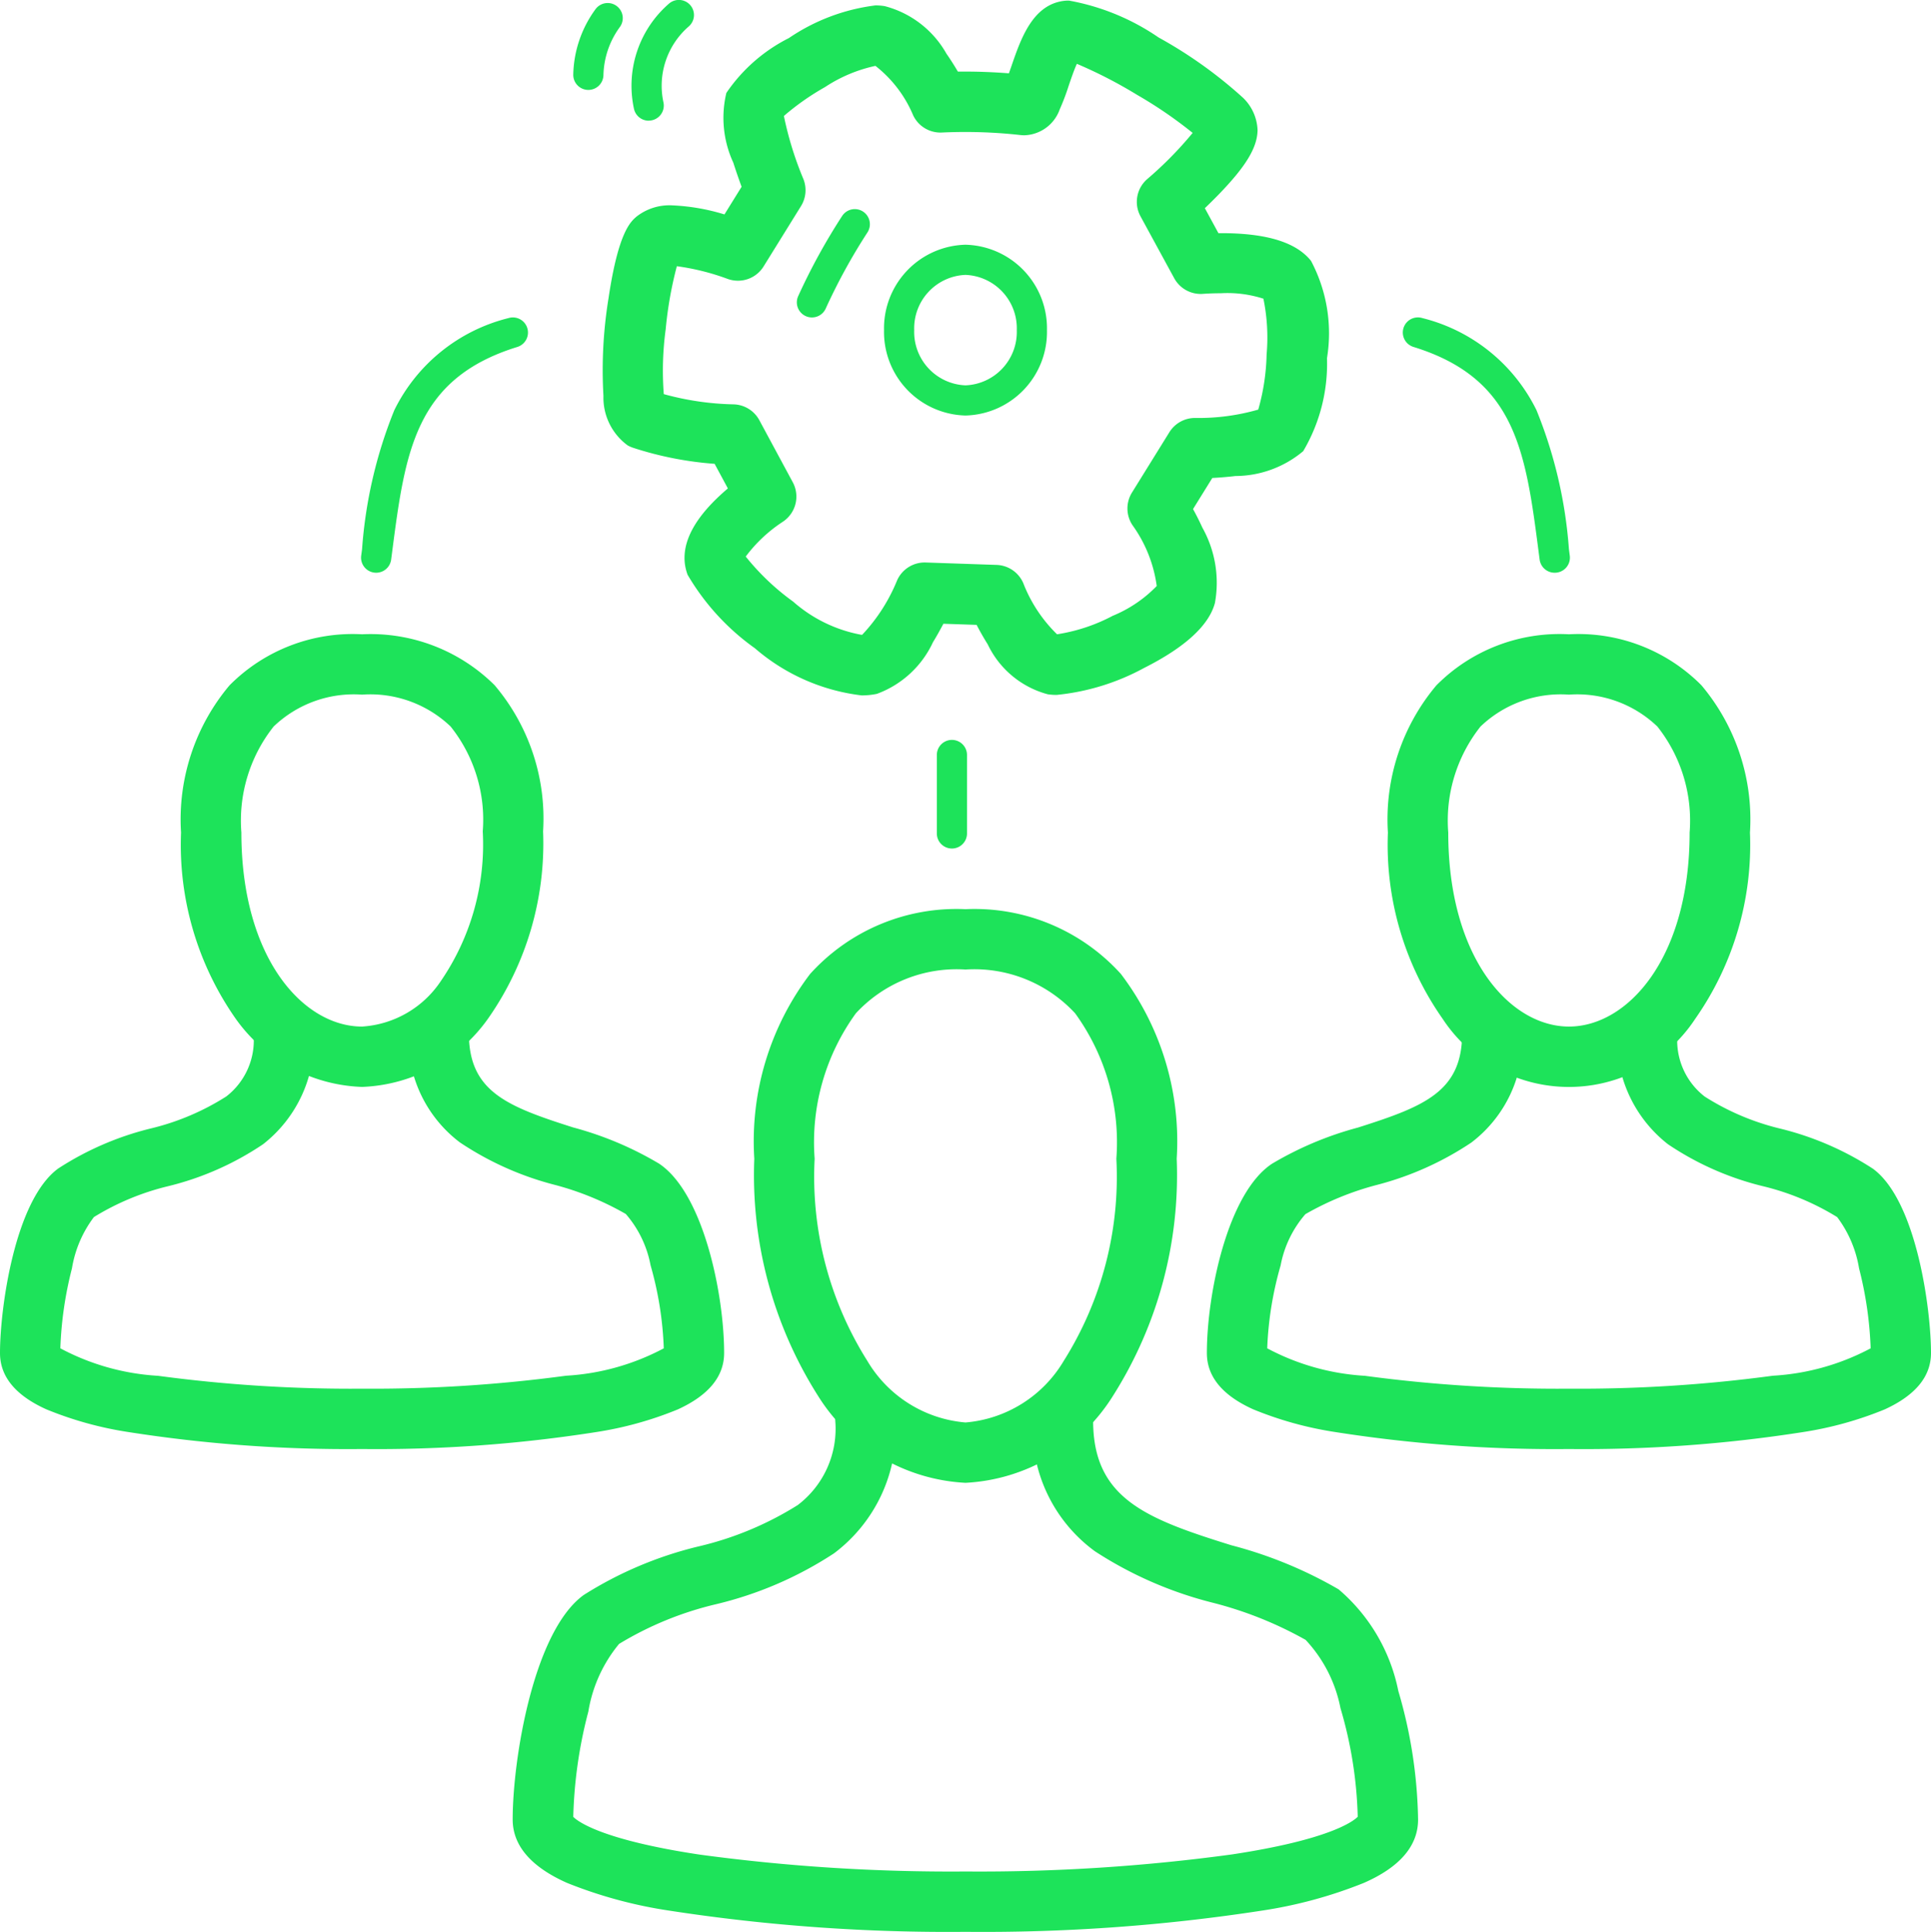
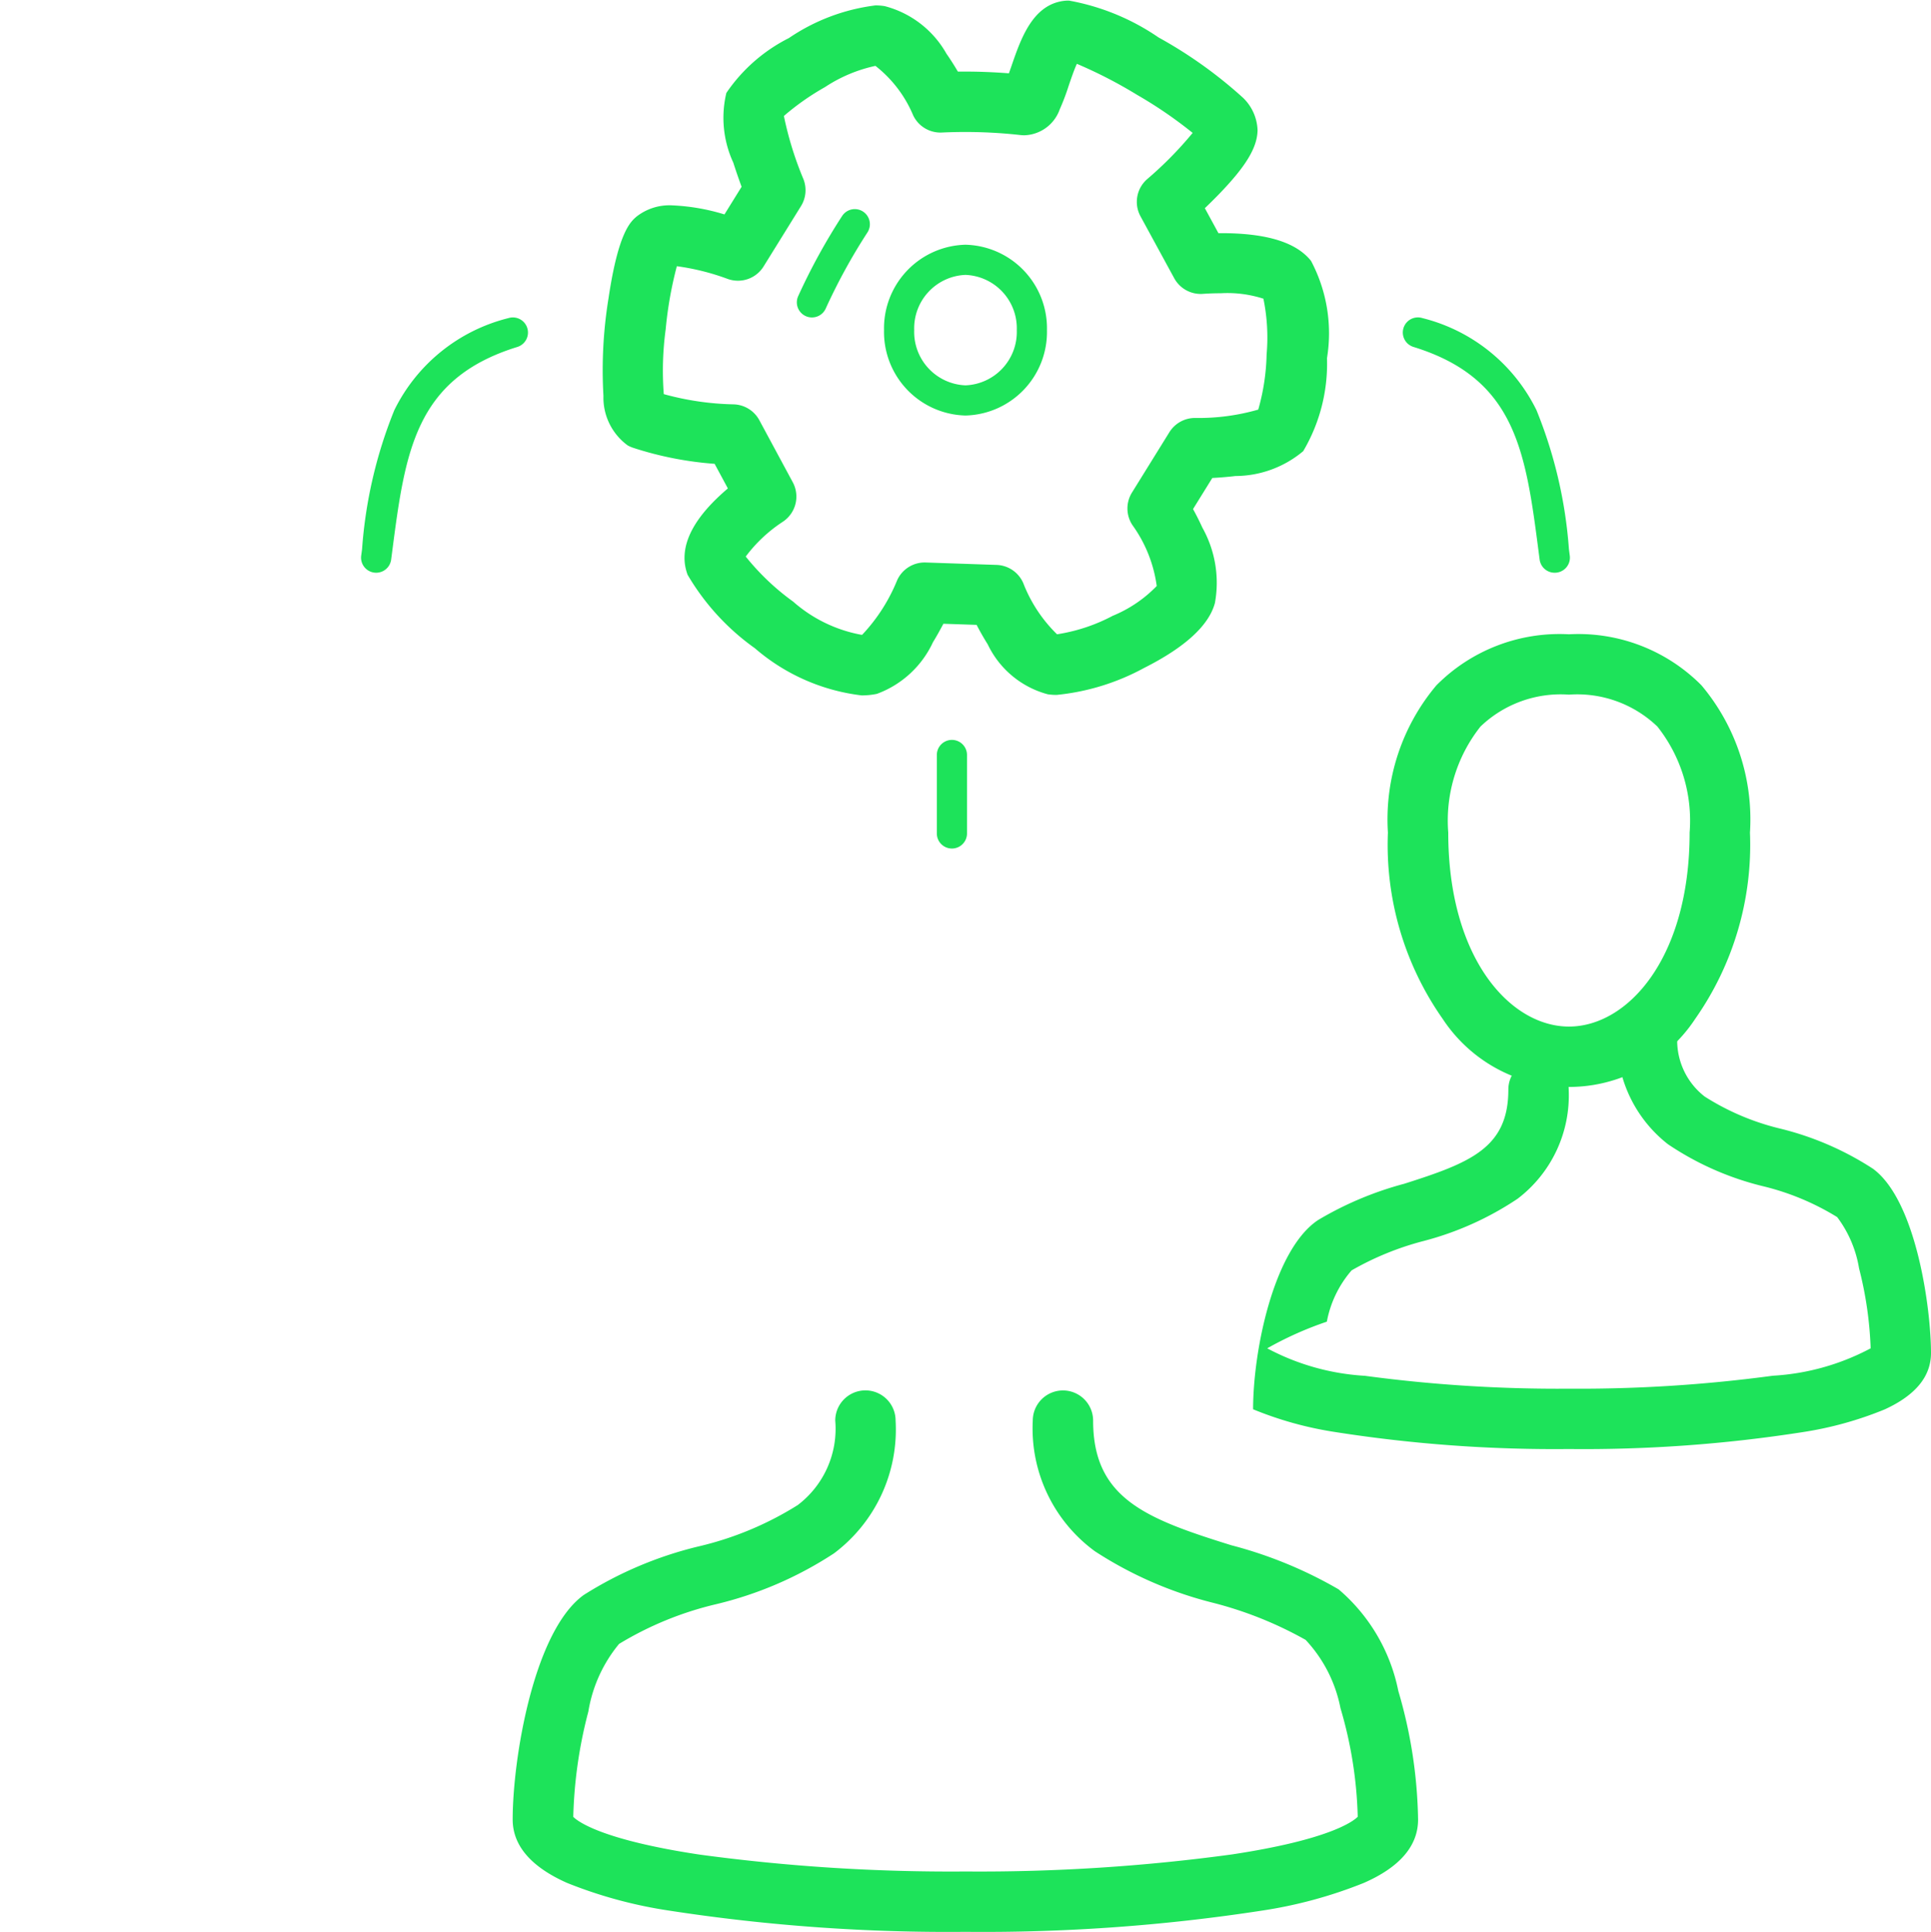
<svg xmlns="http://www.w3.org/2000/svg" width="64" height="64.023" viewBox="0 0 64 64.023">
  <g transform="translate(0 0.02)">
    <g opacity="0">
      <rect width="64" height="64" fill="#2b0d0d" />
    </g>
    <path d="M32,64a60.649,60.649,0,0,1-9.8-.7,15.025,15.025,0,0,1-3.408-.922c-1.192-.53-1.8-1.238-1.8-2.1,0-2,.691-6.24,2.355-7.441a12.644,12.644,0,0,1,3.8-1.608,10.781,10.781,0,0,0,3.293-1.372,3.175,3.175,0,0,0,1.243-2.8,1,1,0,0,1,2,0,5.129,5.129,0,0,1-2.041,4.4,12.339,12.339,0,0,1-3.918,1.688,11.083,11.083,0,0,0-3.206,1.314A4.705,4.705,0,0,0,19.5,56.7,15.126,15.126,0,0,0,19,60.19c.146.147.926.757,4.169,1.248A61.931,61.931,0,0,0,32,62a61.931,61.931,0,0,0,8.831-.565c3.243-.491,4.023-1.1,4.169-1.248a13.845,13.845,0,0,0-.572-3.6,4.593,4.593,0,0,0-1.155-2.262A12.612,12.612,0,0,0,40.22,53.1a12.918,12.918,0,0,1-3.93-1.711,5.04,5.04,0,0,1-2.06-4.33,1,1,0,1,1,2,0c0,2.576,1.742,3.248,4.584,4.131a14.2,14.2,0,0,1,3.553,1.461,5.955,5.955,0,0,1,1.978,3.366A15.851,15.851,0,0,1,47,60.28c0,.867-.6,1.575-1.8,2.1a15.025,15.025,0,0,1-3.408.922A60.649,60.649,0,0,1,32,64Z" fill="#1de35a" />
-     <path d="M32,49.12a6.128,6.128,0,0,1-4.892-2.889A13.655,13.655,0,0,1,25,38.38a9.16,9.16,0,0,1,1.851-6.125A6.538,6.538,0,0,1,32,30.11a6.538,6.538,0,0,1,5.149,2.145A9.16,9.16,0,0,1,39,38.38a13.655,13.655,0,0,1-2.108,7.851A6.128,6.128,0,0,1,32,49.12Zm0-17.01a4.548,4.548,0,0,0-3.633,1.45A7.277,7.277,0,0,0,27,38.38a11.45,11.45,0,0,0,1.747,6.7A4.184,4.184,0,0,0,32,47.12a4.184,4.184,0,0,0,3.253-2.036A11.45,11.45,0,0,0,37,38.38a7.277,7.277,0,0,0-1.367-4.82A4.548,4.548,0,0,0,32,32.11Z" fill="#1de35a" />
-     <path d="M12,48a46.955,46.955,0,0,1-7.736-.561,11.838,11.838,0,0,1-2.732-.756C.516,46.224,0,45.6,0,44.82c0-1.473.486-5.058,1.929-6.116A10,10,0,0,1,4.98,37.381,8.244,8.244,0,0,0,7.5,36.316a2.351,2.351,0,0,0,.9-2.1,1,1,0,0,1,2,0A4.385,4.385,0,0,1,8.718,37.9a9.764,9.764,0,0,1-3.15,1.391,8.479,8.479,0,0,0-2.455,1.022,3.844,3.844,0,0,0-.728,1.7A12.315,12.315,0,0,0,2,44.663a7.84,7.84,0,0,0,3.239.911A48.178,48.178,0,0,0,12,46a48.178,48.178,0,0,0,6.76-.429A7.84,7.84,0,0,0,22,44.663a11.417,11.417,0,0,0-.438-2.752,3.606,3.606,0,0,0-.821-1.7l0,0a9.67,9.67,0,0,0-2.349-.964,10.234,10.234,0,0,1-3.151-1.409A4.3,4.3,0,0,1,13.54,34.22a1,1,0,0,1,2,0c0,1.928,1.248,2.42,3.453,3.122a11.226,11.226,0,0,1,2.85,1.2C23.314,39.521,24,42.865,24,44.82c0,.777-.516,1.4-1.532,1.866a11.838,11.838,0,0,1-2.732.756A46.955,46.955,0,0,1,12,48Z" fill="#1de35a" />
-     <path d="M12,36a5.362,5.362,0,0,1-4.186-2.257A10.041,10.041,0,0,1,6,27.57a6.9,6.9,0,0,1,1.607-4.878A5.744,5.744,0,0,1,12,21a5.834,5.834,0,0,1,4.391,1.685A6.833,6.833,0,0,1,18,27.53a10.123,10.123,0,0,1-1.812,6.189A5.356,5.356,0,0,1,12,36Zm0-13a3.84,3.84,0,0,0-2.932,1.058A5.018,5.018,0,0,0,8,27.57C8,31.746,10.061,34,12,34a3.39,3.39,0,0,0,2.6-1.492A8.006,8.006,0,0,0,16,27.53a4.945,4.945,0,0,0-1.066-3.475A3.854,3.854,0,0,0,12,23Z" fill="#1de35a" />
    <path d="M35.431,0A7.654,7.654,0,0,1,38.4,1.222a14.77,14.77,0,0,1,2.8,2A1.566,1.566,0,0,1,41.68,4.3c-.013.576-.387,1.193-1.281,2.117-.161.166-.321.323-.466.462l.45.828h.086c1.511,0,2.487.3,2.982.917a5.113,5.113,0,0,1,.53,3.226,5.694,5.694,0,0,1-.788,3.081,3.517,3.517,0,0,1-2.244.824c-.28.033-.548.053-.769.065l-.639,1.031c.1.178.207.389.311.617a3.737,3.737,0,0,1,.415,2.494c-.2.746-.992,1.47-2.346,2.153a7.627,7.627,0,0,1-2.9.894,2.016,2.016,0,0,1-.292-.02,3.088,3.088,0,0,1-1.992-1.655c-.143-.228-.268-.452-.369-.646l-1.1-.037c-.1.185-.215.4-.346.611a3.3,3.3,0,0,1-1.859,1.712l-.034.007a2.457,2.457,0,0,1-.472.044,6.6,6.6,0,0,1-3.537-1.562,7.866,7.866,0,0,1-2.231-2.436c-.287-.774.035-1.621.957-2.518.126-.123.255-.238.378-.343l-.439-.815a11.369,11.369,0,0,1-2.7-.531,1,1,0,0,1-.185-.082A1.961,1.961,0,0,1,20,13.1a14.823,14.823,0,0,1,.169-3.239c.325-2.187.73-2.531.924-2.7a1.769,1.769,0,0,1,1.194-.375,6.875,6.875,0,0,1,1.724.3l.568-.916c-.082-.224-.181-.506-.275-.8a3.543,3.543,0,0,1-.23-2.31,5.486,5.486,0,0,1,2.072-1.818A6.533,6.533,0,0,1,29.016.159a1.9,1.9,0,0,1,.305.024A3.306,3.306,0,0,1,31.369,1.76c.145.208.273.413.378.592h.229c.486,0,.976.02,1.463.058.031-.087.062-.177.088-.252.31-.9.7-2.028,1.747-2.151A1.359,1.359,0,0,1,35.431,0Zm4.1,4.386a14.321,14.321,0,0,0-1.84-1.26,15.288,15.288,0,0,0-2-1.031c-.1.219-.2.522-.267.714a7.56,7.56,0,0,1-.3.793,1.286,1.286,0,0,1-1.175.861,1.132,1.132,0,0,1-.141-.009,16.424,16.424,0,0,0-1.823-.1c-.255,0-.514.006-.769.018a1,1,0,0,1-.951-.571,4.079,4.079,0,0,0-1.25-1.638,4.908,4.908,0,0,0-1.674.705,8.355,8.355,0,0,0-1.36.955,11.256,11.256,0,0,0,.645,2.087,1,1,0,0,1-.078.9l-1.24,2a1,1,0,0,1-1.194.412,7.9,7.9,0,0,0-1.681-.42,12.78,12.78,0,0,0-.37,2.091A10.193,10.193,0,0,0,22,13.041a9.372,9.372,0,0,0,2.308.339,1,1,0,0,1,.859.525l1.11,2.06a1,1,0,0,1-.323,1.3,4.845,4.845,0,0,0-1.238,1.159,8.023,8.023,0,0,0,1.57,1.492,4.706,4.706,0,0,0,2.261,1.1h.029a5.82,5.82,0,0,0,1.156-1.8,1,1,0,0,1,.949-.595l2.35.08a1,1,0,0,1,.885.606,4.771,4.771,0,0,0,1.118,1.693,5.826,5.826,0,0,0,1.845-.612,4.3,4.3,0,0,0,1.459-.988,4.478,4.478,0,0,0-.805-2.018,1,1,0,0,1-.016-1.078l1.24-2a1,1,0,0,1,.846-.473,7.172,7.172,0,0,0,2.1-.277,7.211,7.211,0,0,0,.277-1.829,6.409,6.409,0,0,0-.106-1.846,3.88,3.88,0,0,0-1.41-.181c-.337,0-.584.02-.587.02a1,1,0,0,1-.96-.519L37.8,7.148a1,1,0,0,1,.224-1.234A12.249,12.249,0,0,0,39.529,4.384Z" fill="#1de35a" />
    <path d="M2.2-.5A2.77,2.77,0,0,1,4.9,2.33,2.77,2.77,0,0,1,2.2,5.16,2.77,2.77,0,0,1-.5,2.33,2.77,2.77,0,0,1,2.2-.5Zm0,4.66A1.771,1.771,0,0,0,3.9,2.33,1.771,1.771,0,0,0,2.2.5,1.771,1.771,0,0,0,.5,2.33,1.771,1.771,0,0,0,2.2,4.16Z" transform="translate(29.8 8.59)" fill="#1de35a" />
    <path d="M26.91,10.5a.5.5,0,0,1-.455-.707,20.357,20.357,0,0,1,1.456-2.655.5.5,0,0,1,.839.545,19.353,19.353,0,0,0-1.384,2.525A.5.5,0,0,1,26.91,10.5Z" fill="#1de35a" />
    <path d="M12.471,18.96a.5.5,0,0,1-.5-.565L12,18.182a15.1,15.1,0,0,1,1.069-4.609,5.763,5.763,0,0,1,3.782-3.051.5.5,0,0,1,.295.956c-3.4,1.051-3.719,3.476-4.154,6.833l-.028.214A.5.5,0,0,1,12.471,18.96Z" fill="#1de35a" />
-     <path d="M52,48a46.955,46.955,0,0,1-7.736-.561,11.838,11.838,0,0,1-2.732-.756C40.516,46.224,40,45.6,40,44.82c0-1.955.686-5.3,2.157-6.273a11.226,11.226,0,0,1,2.85-1.2c2.205-.7,3.453-1.194,3.453-3.122a1,1,0,0,1,2,0,4.3,4.3,0,0,1-1.695,3.619,10.234,10.234,0,0,1-3.151,1.409,9.67,9.67,0,0,0-2.349.964l0,0a3.606,3.606,0,0,0-.821,1.7A11.417,11.417,0,0,0,42,44.663a7.84,7.84,0,0,0,3.239.911A48.177,48.177,0,0,0,52,46a48.177,48.177,0,0,0,6.76-.429A7.84,7.84,0,0,0,62,44.663a12.315,12.315,0,0,0-.384-2.649,3.858,3.858,0,0,0-.726-1.7,8.476,8.476,0,0,0-2.457-1.023,9.764,9.764,0,0,1-3.15-1.391A4.385,4.385,0,0,1,53.6,34.22a1,1,0,0,1,2,0,2.351,2.351,0,0,0,.9,2.1,8.244,8.244,0,0,0,2.52,1.066,10,10,0,0,1,3.054,1.324C63.514,39.762,64,43.347,64,44.82c0,.777-.516,1.4-1.532,1.866a11.838,11.838,0,0,1-2.732.756A46.955,46.955,0,0,1,52,48Z" fill="#1de35a" />
+     <path d="M52,48a46.955,46.955,0,0,1-7.736-.561,11.838,11.838,0,0,1-2.732-.756c0-1.955.686-5.3,2.157-6.273a11.226,11.226,0,0,1,2.85-1.2c2.205-.7,3.453-1.194,3.453-3.122a1,1,0,0,1,2,0,4.3,4.3,0,0,1-1.695,3.619,10.234,10.234,0,0,1-3.151,1.409,9.67,9.67,0,0,0-2.349.964l0,0a3.606,3.606,0,0,0-.821,1.7A11.417,11.417,0,0,0,42,44.663a7.84,7.84,0,0,0,3.239.911A48.177,48.177,0,0,0,52,46a48.177,48.177,0,0,0,6.76-.429A7.84,7.84,0,0,0,62,44.663a12.315,12.315,0,0,0-.384-2.649,3.858,3.858,0,0,0-.726-1.7,8.476,8.476,0,0,0-2.457-1.023,9.764,9.764,0,0,1-3.15-1.391A4.385,4.385,0,0,1,53.6,34.22a1,1,0,0,1,2,0,2.351,2.351,0,0,0,.9,2.1,8.244,8.244,0,0,0,2.52,1.066,10,10,0,0,1,3.054,1.324C63.514,39.762,64,43.347,64,44.82c0,.777-.516,1.4-1.532,1.866a11.838,11.838,0,0,1-2.732.756A46.955,46.955,0,0,1,52,48Z" fill="#1de35a" />
    <path d="M52,21a5.744,5.744,0,0,1,4.393,1.692A6.9,6.9,0,0,1,58,27.57a10.041,10.041,0,0,1-1.814,6.173,5.009,5.009,0,0,1-8.372,0A10.041,10.041,0,0,1,46,27.57a6.9,6.9,0,0,1,1.607-4.878A5.744,5.744,0,0,1,52,21Zm0,13c1.939,0,4-2.254,4-6.43a5.018,5.018,0,0,0-1.068-3.512A3.84,3.84,0,0,0,52,23a3.84,3.84,0,0,0-2.932,1.058A5.018,5.018,0,0,0,48,27.57C48,31.746,50.061,34,52,34Z" fill="#1de35a" />
    <path d="M51.529,18.96a.5.5,0,0,1-.5-.436l-.028-.214c-.435-3.357-.749-5.782-4.154-6.833a.5.5,0,0,1,.295-.956,5.763,5.763,0,0,1,3.782,3.051A15.1,15.1,0,0,1,52,18.182l.028.213a.5.5,0,0,1-.5.565Z" fill="#1de35a" />
    <path d="M31.55,28.1a.5.5,0,0,1-.5-.5V25a.5.5,0,1,1,1,0v2.6A.5.5,0,0,1,31.55,28.1Z" fill="#1de35a" />
-     <path d="M21.5,3.98a.5.5,0,0,1-.488-.394A3.6,3.6,0,0,1,22.173.1a.5.5,0,0,1,.655.756,2.6,2.6,0,0,0-.839,2.516.5.5,0,0,1-.489.606Z" fill="#1de35a" />
-     <path d="M19.5,2.96h-.012A.5.5,0,0,1,19,2.448,3.8,3.8,0,0,1,19.737.285a.5.5,0,0,1,.807.591A2.807,2.807,0,0,0,20,2.472.5.5,0,0,1,19.5,2.96Z" fill="#1de35a" />
  </g>
</svg>